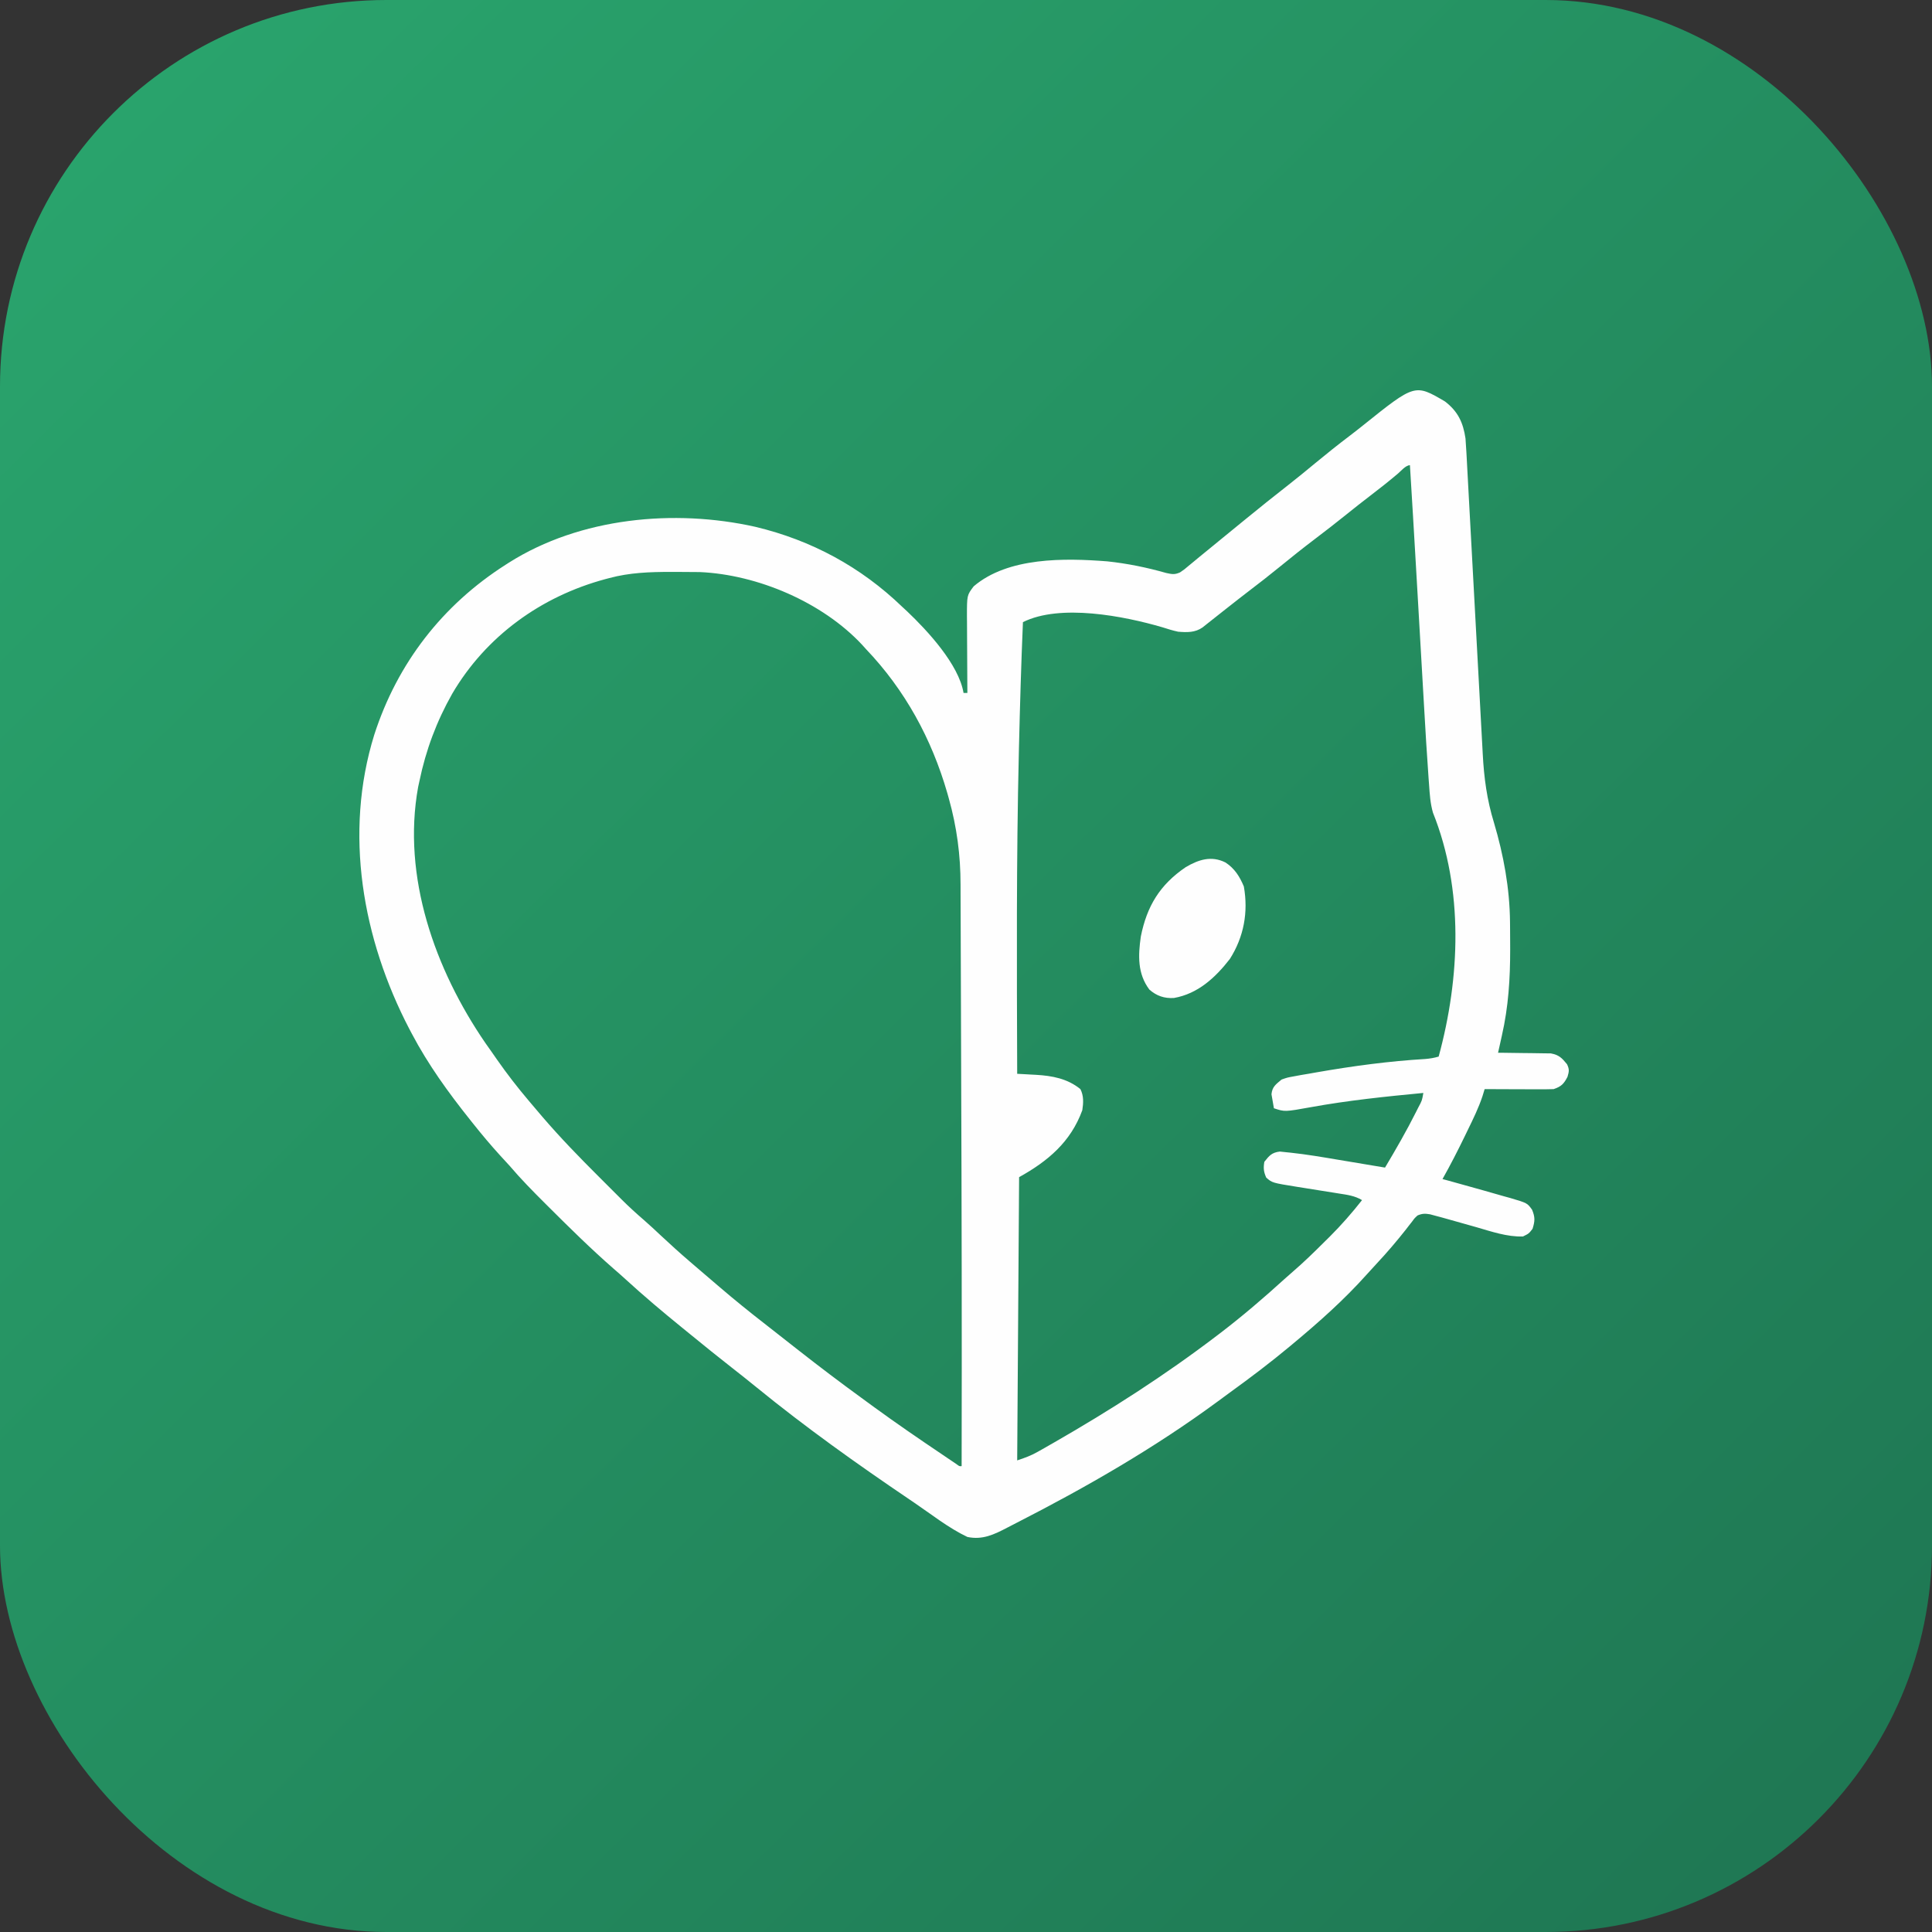
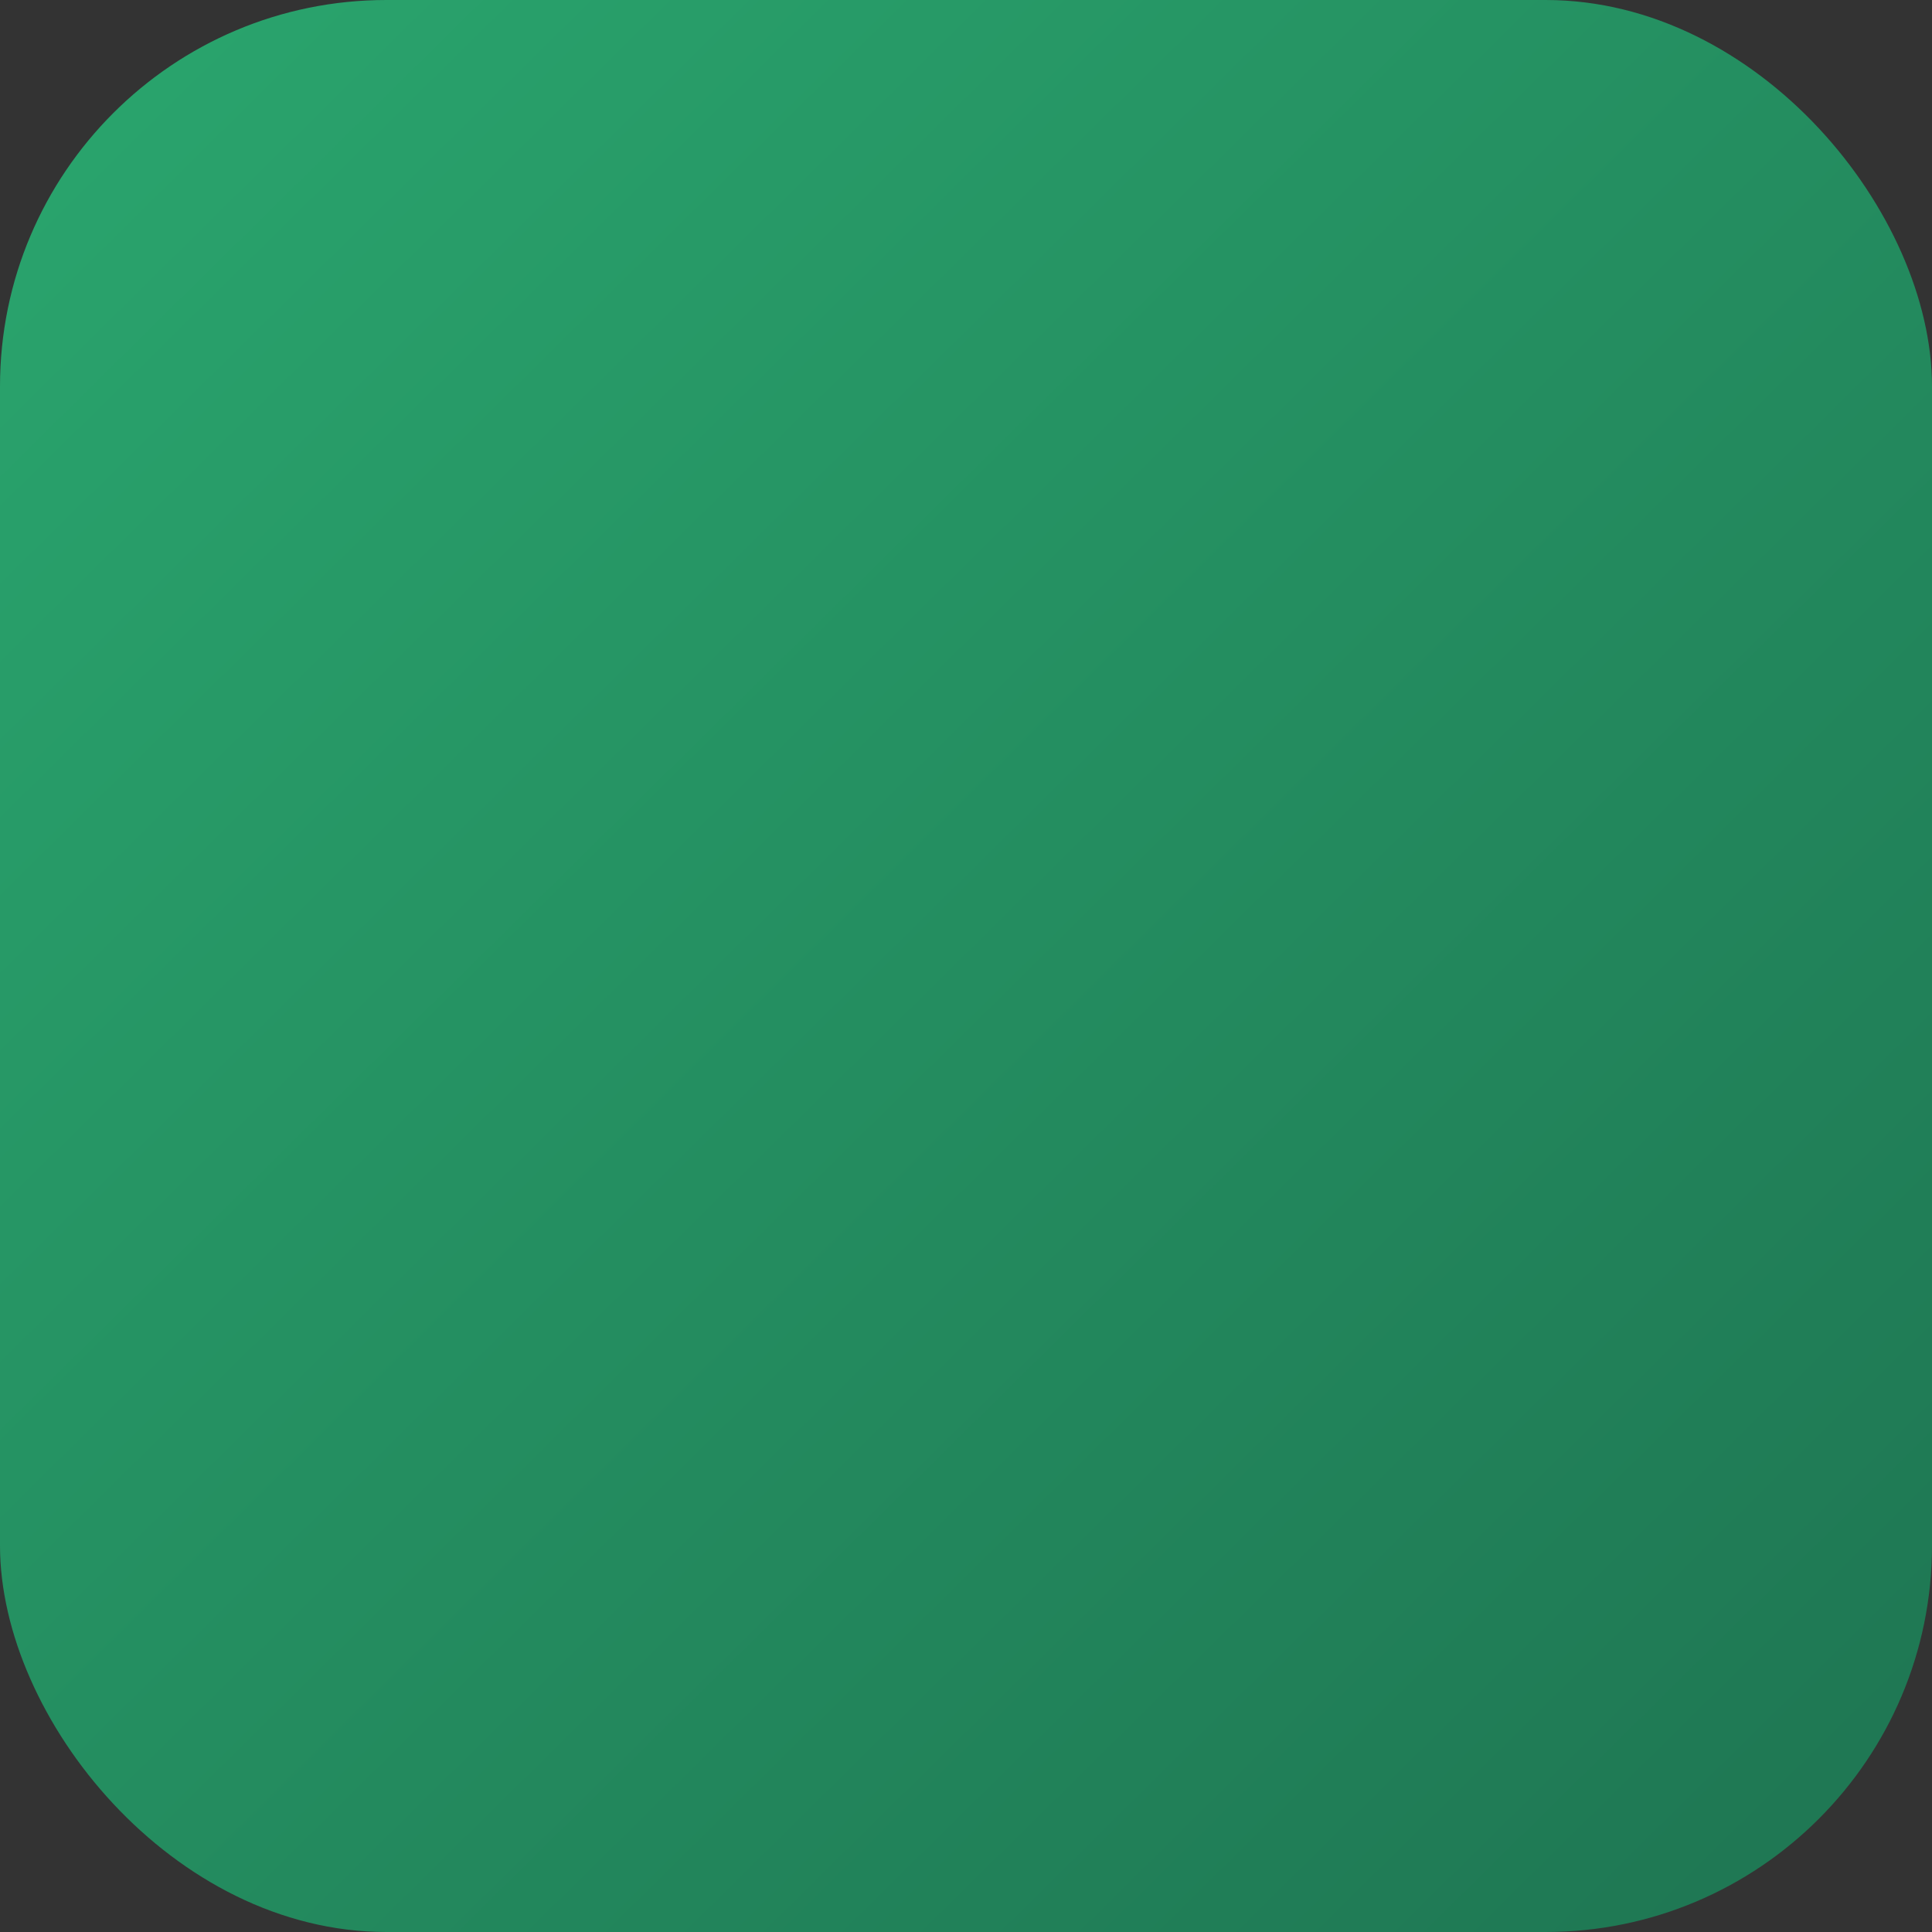
<svg xmlns="http://www.w3.org/2000/svg" width="500" height="500" viewBox="0 0 500 500" fill="none">
  <rect x="0" y="0" width="500" height="500" fill="#333333" stroke="none" />
  <rect width="500" height="500" rx="100" fill="url(#paint0_linear_2015_72)" />
-   <path d="M373.938 103.884C377.304 106.451 378.662 109.344 379.268 113.461C379.364 114.695 379.443 115.931 379.509 117.167C379.539 117.711 379.539 117.711 379.57 118.266C379.636 119.476 379.7 120.686 379.764 121.896C379.811 122.766 379.858 123.636 379.905 124.506C380.007 126.377 380.108 128.249 380.208 130.12C380.367 133.082 380.528 136.045 380.69 139.007C381.15 147.43 381.607 155.853 382.06 164.277C382.31 168.931 382.563 173.584 382.819 178.238C382.98 181.179 383.139 184.12 383.295 187.061C383.393 188.896 383.494 190.732 383.595 192.567C383.642 193.414 383.687 194.26 383.731 195.107C384.052 201.277 384.819 207.007 386.643 212.923C389.119 221.255 390.711 229.882 390.79 238.586C390.797 239.252 390.797 239.252 390.804 239.932C390.816 241.361 390.823 242.791 390.827 244.22C390.828 244.706 390.83 245.193 390.831 245.694C390.84 253.307 390.382 260.545 388.688 267.994C388.594 268.424 388.499 268.854 388.401 269.297C388.169 270.349 387.933 271.401 387.697 272.452C388.149 272.454 388.602 272.456 389.068 272.458C390.755 272.471 392.441 272.496 394.127 272.527C394.856 272.539 395.584 272.546 396.313 272.549C397.363 272.553 398.412 272.574 399.463 272.597C400.094 272.605 400.724 272.612 401.375 272.62C403.48 273.027 404.21 273.786 405.546 275.424C406.173 276.76 406.088 277.248 405.67 278.674C404.728 280.508 404.043 281.207 402.075 281.862C400.721 281.905 399.38 281.92 398.025 281.911C397.631 281.91 397.237 281.909 396.831 281.909C395.573 281.906 394.316 281.9 393.058 281.893C392.205 281.891 391.351 281.889 390.498 281.887C388.407 281.881 386.317 281.873 384.226 281.862C384.039 282.473 383.853 283.083 383.66 283.712C382.654 286.724 381.279 289.537 379.888 292.387C379.624 292.932 379.36 293.477 379.088 294.039C377.26 297.794 375.373 301.505 373.318 305.141C373.813 305.274 374.307 305.407 374.817 305.544C376.804 306.082 378.785 306.638 380.765 307.2C381.809 307.495 382.853 307.787 383.899 308.076C385.643 308.562 387.383 309.064 389.122 309.568C389.685 309.722 390.248 309.876 390.827 310.035C395.264 311.347 395.264 311.347 396.499 313.08C397.307 315.005 397.247 316.033 396.621 318.019C395.661 319.257 395.661 319.257 394.142 320C390.022 320.133 385.965 318.713 382.057 317.586C379.641 316.899 377.225 316.217 374.806 315.543C374.242 315.385 373.678 315.228 373.097 315.066C372.307 314.856 372.307 314.856 371.501 314.641C371.038 314.516 370.574 314.391 370.096 314.262C368.787 314.045 368.091 314.042 366.873 314.552C366.109 315.237 366.109 315.237 365.461 316.125C365.204 316.45 364.948 316.776 364.684 317.111C364.414 317.462 364.144 317.813 363.867 318.174C361.447 321.235 358.959 324.162 356.292 327.01C355.417 327.945 354.553 328.891 353.701 329.846C347.878 336.356 341.354 342.158 334.645 347.737C334.341 347.991 334.037 348.244 333.724 348.506C328.777 352.625 323.668 356.49 318.454 360.265C317.353 361.065 316.257 361.873 315.163 362.683C298.8 374.736 281.1 384.911 263.019 394.146C262.246 394.541 261.475 394.939 260.706 395.341C257.268 397.138 254.272 398.588 250.356 397.762C245.48 395.448 240.996 391.871 236.536 388.847C236.126 388.57 235.717 388.293 235.296 388.008C221.742 378.834 208.486 369.389 195.797 359.047C193.673 357.318 191.531 355.613 189.371 353.928C185.83 351.165 182.344 348.336 178.864 345.496C178.071 344.849 177.275 344.203 176.48 343.558C171.488 339.499 166.578 335.37 161.836 331.021C160.822 330.096 159.796 329.191 158.755 328.296C152.952 323.224 147.476 317.824 142.021 312.385C141.717 312.082 141.412 311.779 141.099 311.467C137.907 308.29 134.777 305.106 131.857 301.674C131.054 300.795 130.248 299.917 129.44 299.043C127.002 296.366 124.689 293.611 122.436 290.778C122.045 290.288 122.045 290.288 121.646 289.788C116.011 282.723 110.794 275.507 106.57 267.499C106.365 267.111 106.16 266.724 105.949 266.324C93.792 243.003 88.953 215.62 96.858 190.163C102.824 171.674 114.487 156.595 130.865 146.151C131.153 145.966 131.44 145.782 131.736 145.592C150.159 133.946 174.494 131.646 195.476 136.338C210.002 139.808 222.775 146.709 233.499 157.048C234.124 157.625 234.124 157.625 234.761 158.214C239.987 163.177 248.137 171.941 249.365 179.336C249.692 179.336 250.019 179.336 250.356 179.336C250.354 179.045 250.352 178.753 250.35 178.453C250.328 175.416 250.313 172.379 250.302 169.342C250.297 168.209 250.29 167.076 250.282 165.943C250.269 164.313 250.264 162.683 250.26 161.052C250.254 160.548 250.249 160.043 250.244 159.523C250.243 154.047 250.243 154.047 251.995 151.737C260.898 144.148 275.531 144.415 286.548 145.276C291.76 145.827 296.809 146.862 301.845 148.295C303.36 148.617 304.005 148.752 305.392 148.132C306.517 147.369 306.517 147.369 307.654 146.399C308.09 146.04 308.526 145.682 308.975 145.313C309.428 144.936 309.882 144.559 310.35 144.17C311.248 143.437 312.147 142.704 313.046 141.972C313.965 141.219 314.885 140.466 315.804 139.712C317.62 138.225 319.438 136.739 321.258 135.254C321.555 135.012 321.852 134.769 322.159 134.519C325.902 131.464 329.661 128.435 333.473 125.466C335.808 123.64 338.095 121.76 340.377 119.869C343.348 117.411 346.353 115.018 349.426 112.689C350.555 111.832 351.667 110.957 352.773 110.07C366.177 99.329 366.177 99.329 373.938 103.884ZM361.79 122.562C359.41 124.569 356.985 126.492 354.507 128.377C352.447 129.947 350.421 131.556 348.403 133.18C345.759 135.307 343.082 137.384 340.377 139.434C337.215 141.832 334.118 144.297 331.046 146.81C328.519 148.875 325.949 150.873 323.353 152.851C321.609 154.182 319.883 155.536 318.159 156.893C317.868 157.121 317.577 157.349 317.278 157.584C315.994 158.593 314.712 159.604 313.435 160.621C313.041 160.933 312.646 161.245 312.24 161.567C311.906 161.834 311.572 162.101 311.227 162.376C309.282 163.74 307.178 163.673 304.896 163.486C303.513 163.193 302.183 162.769 300.836 162.341C290.941 159.441 274.385 156.19 264.735 161.01C264.278 171.759 263.968 182.511 263.712 193.266C263.701 193.727 263.69 194.187 263.679 194.662C263.016 222.404 263.153 250.153 263.248 277.9C264.054 277.942 264.054 277.942 264.876 277.985C265.592 278.026 266.308 278.066 267.024 278.107C267.377 278.125 267.73 278.143 268.094 278.162C272.319 278.408 276.265 279.137 279.609 281.862C280.495 283.632 280.39 285.405 280.105 287.311C277.108 295.541 271.195 300.511 263.743 304.646C263.58 328.836 263.416 353.027 263.248 377.95C265.27 377.277 266.733 376.758 268.519 375.75C268.953 375.507 269.386 375.263 269.832 375.012C270.297 374.745 270.763 374.479 271.242 374.204C271.987 373.78 271.987 373.78 272.747 373.346C287.333 364.978 301.427 355.949 314.812 345.756C315.127 345.516 315.442 345.277 315.767 345.03C321.54 340.617 327.052 335.9 332.425 331.011C333.109 330.395 333.797 329.783 334.496 329.184C337.389 326.701 340.097 324.055 342.795 321.362C343.236 320.928 343.677 320.493 344.132 320.045C347.142 317.044 349.864 313.926 352.494 310.59C350.638 309.466 348.66 309.212 346.552 308.887C346.168 308.825 345.784 308.763 345.388 308.698C344.163 308.5 342.936 308.306 341.71 308.113C340.491 307.919 339.272 307.724 338.053 307.528C337.296 307.406 336.539 307.285 335.781 307.167C329.247 306.119 329.247 306.119 327.703 304.77C327.027 303.25 326.938 302.331 327.207 300.684C328.476 299.073 329.15 298.272 331.223 298.021C331.799 298.083 332.376 298.144 332.969 298.207C333.29 298.239 333.61 298.271 333.94 298.303C338.174 298.755 342.378 299.477 346.575 300.188C347.4 300.325 348.225 300.462 349.049 300.599C351.19 300.953 353.329 301.313 355.469 301.674C356.46 301.84 357.452 302.005 358.444 302.17C361.257 297.442 364.003 292.694 366.47 287.775C366.757 287.205 366.757 287.205 367.05 286.624C368.018 284.825 368.018 284.825 368.36 282.853C358.613 283.783 348.922 284.778 339.284 286.53C332.503 287.753 332.503 287.753 329.687 286.815C329.535 286.045 329.405 285.27 329.284 284.494C329.209 284.063 329.134 283.632 329.057 283.188C329.254 281.232 330.194 280.633 331.67 279.386C333.156 278.863 333.156 278.863 334.825 278.564C335.765 278.389 335.765 278.389 336.724 278.212C337.405 278.097 338.085 277.983 338.766 277.869C339.471 277.744 340.177 277.62 340.882 277.494C350.142 275.881 359.506 274.618 368.89 274.065C370.1 273.959 371.166 273.783 372.326 273.442C377.868 253.07 378.843 230.26 370.845 210.309C370.154 207.898 370.011 205.528 369.837 203.034C369.776 202.217 369.776 202.217 369.714 201.384C369.255 195.106 368.889 188.823 368.53 182.54C368.457 181.264 368.382 179.988 368.308 178.713C368.135 175.721 367.962 172.729 367.79 169.737C367.579 166.058 367.366 162.379 367.153 158.7C367.116 158.048 367.078 157.397 367.039 156.725C366.964 155.425 366.889 154.125 366.813 152.825C366.703 150.922 366.593 149.018 366.483 147.115C365.969 138.207 365.441 129.301 364.889 120.396C363.804 120.396 362.538 121.927 361.79 122.562ZM157.639 149.618C157.317 149.703 156.995 149.788 156.663 149.876C140.082 154.339 125.785 164.615 117.031 179.541C112.998 186.665 110.215 194.113 108.554 202.12C108.442 202.63 108.33 203.141 108.215 203.667C103.999 226.901 112.587 250.929 125.61 269.923C126.2 270.769 126.797 271.61 127.395 272.452C127.812 273.051 128.229 273.651 128.646 274.251C131.21 277.917 133.92 281.421 136.815 284.834C137.041 285.102 137.268 285.37 137.501 285.647C138.241 286.523 138.984 287.397 139.728 288.27C139.949 288.53 140.169 288.79 140.397 289.058C145.022 294.447 149.949 299.521 154.979 304.53C156.002 305.549 157.023 306.571 158.043 307.594C158.706 308.255 159.368 308.917 160.031 309.578C160.33 309.877 160.628 310.176 160.936 310.485C162.776 312.313 164.674 314.047 166.64 315.739C168.138 317.039 169.579 318.397 171.026 319.753C173.468 322.027 175.927 324.27 178.463 326.439C178.982 326.885 179.5 327.33 180.019 327.776C181.514 329.061 183.013 330.342 184.513 331.621C185.088 332.112 185.663 332.604 186.237 333.096C190.056 336.369 193.952 339.52 197.925 342.605C199.051 343.481 200.173 344.364 201.295 345.246C202.456 346.16 203.619 347.071 204.782 347.983C205.44 348.498 206.098 349.014 206.756 349.53C212.074 353.704 217.457 357.776 222.923 361.755C224.041 362.568 225.157 363.385 226.273 364.202C232.061 368.422 237.968 372.464 243.911 376.464C244.553 376.899 244.553 376.899 245.208 377.343C245.613 377.615 246.017 377.888 246.434 378.169C246.796 378.413 247.158 378.657 247.53 378.909C248.277 379.48 248.277 379.48 248.869 379.436C248.942 345.662 248.88 311.888 248.751 278.114C248.73 272.425 248.71 266.737 248.697 261.048C248.686 256.126 248.669 251.204 248.646 246.283C248.635 243.732 248.625 241.182 248.622 238.632C248.619 236.264 248.609 233.895 248.594 231.527C248.59 230.671 248.588 229.814 248.589 228.958C248.594 221.329 247.623 214.003 245.553 206.639C245.426 206.186 245.3 205.732 245.169 205.265C241.1 191.178 234.218 178.56 224.078 167.944C223.758 167.587 223.438 167.23 223.108 166.863C212.849 155.87 196.098 148.714 181.118 148.052C179.014 148.03 176.911 148.01 174.807 148.008C174.427 148.008 174.048 148.008 173.657 148.007C168.176 148.015 162.959 148.178 157.639 149.618Z" fill="#FEFEFE" />
-   <path d="M317.136 223.201C319.527 224.749 320.822 226.838 321.908 229.423C323.089 236.071 321.912 242.47 318.283 248.182C314.542 253.005 310.026 257.183 303.821 258.278C301.299 258.424 299.334 257.743 297.459 256.107C294.361 251.98 294.54 247.294 295.243 242.378C296.817 234.515 300.16 228.969 306.879 224.408C310.189 222.465 313.495 221.386 317.136 223.201Z" fill="#FEFEFE" />
  <defs>
    <linearGradient id="paint0_linear_2015_72" x1="0" y1="0" x2="493.448" y2="500" gradientUnits="userSpaceOnUse">
      <stop stop-color="#2AA66E" />
      <stop offset="1" stop-color="#1E7552" />
    </linearGradient>
  </defs>
</svg>